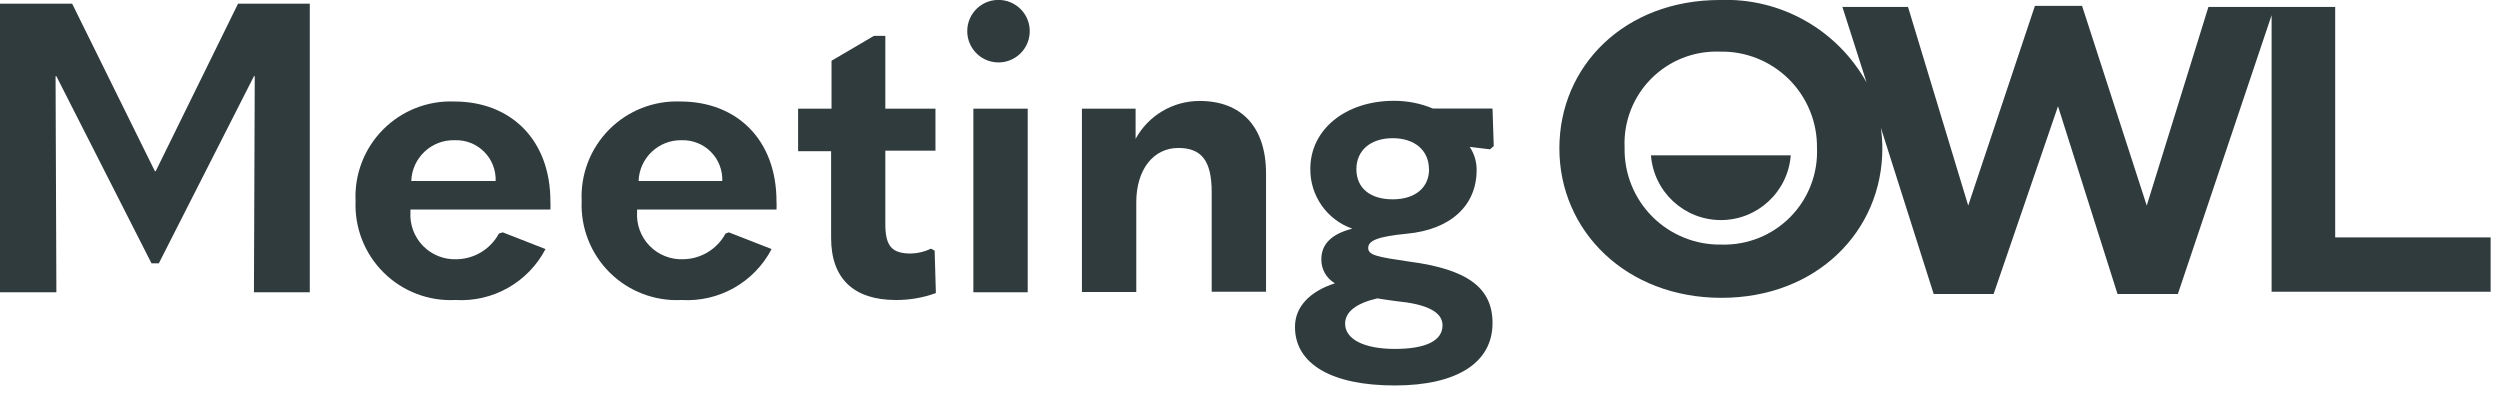
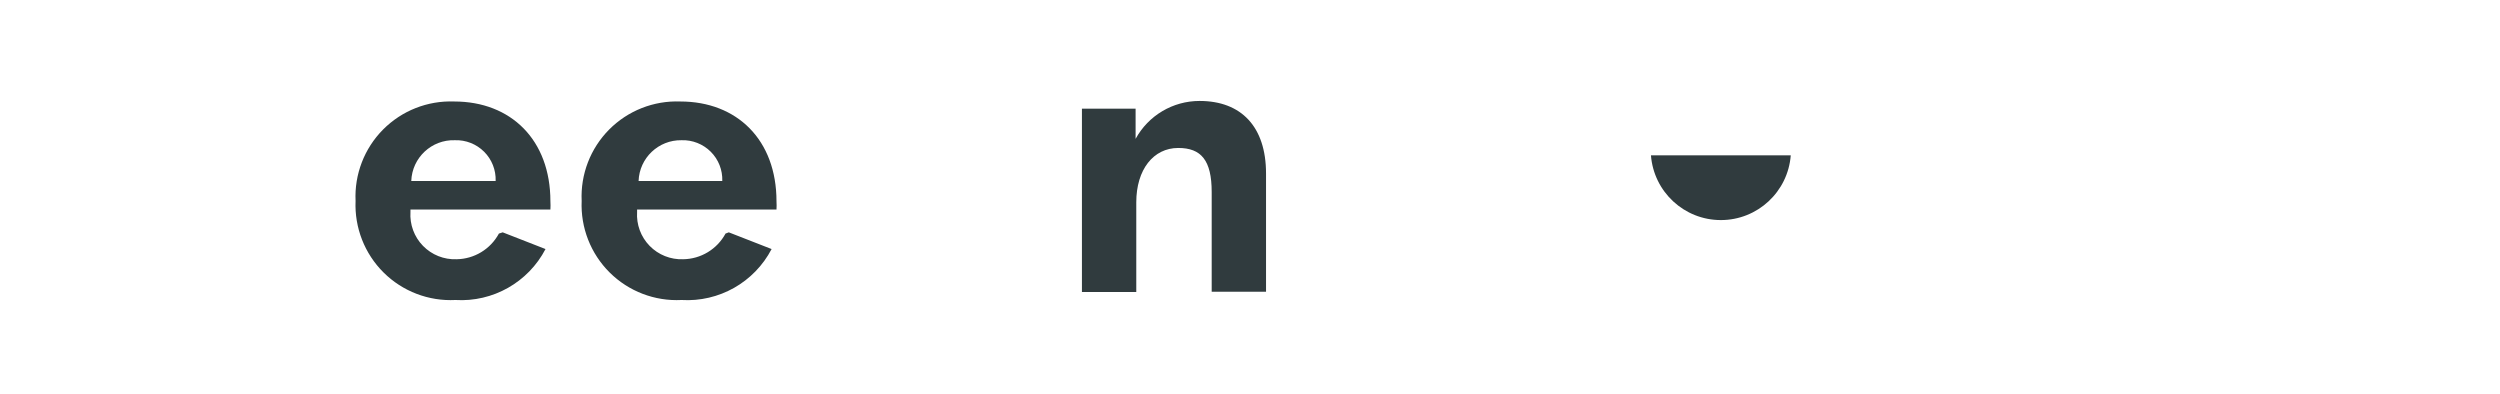
<svg xmlns="http://www.w3.org/2000/svg" height="29" viewBox="0 0 184 29" width="184">
  <g fill="#303b3e" transform="translate(0 -1)">
-     <path d="m171.87 1.51h-9.33l-4.54 14.62-4.76-14.7h-3.47l-4.91 14.7-4.43-14.62h-4.83l1.78 5.56c-2.168-3.897-6.344-6.244-10.8-6.07-7 0-11.81 4.84-11.81 10.92s4.91 11 11.93 11 11.84-4.92 11.84-10.99c-.001-.512-.038-1.023-.11-1.53l3.89 12.24h4.41l4.74-13.82 4.38 13.82h4.44l6.9-20.52v20.35h16.12v-4h-11.44zm-45.17 17.49c-1.903.036-3.739-.705-5.085-2.052s-2.084-3.184-2.045-5.088c-.085-1.887.623-3.723 1.953-5.064 1.33-1.341 3.16-2.065 5.047-1.996 1.9-.044 3.736.687 5.086 2.024s2.099 3.166 2.074 5.066c.078 1.889-.63 3.727-1.957 5.074s-3.153 2.085-5.043 2.036z" />
    <path d="m121.51 12.43c.206 2.689 2.448 4.767 5.145 4.767s4.939-2.077 5.145-4.767z" />
-     <path d="m11.46 13.6 6.06-12.33h5.28v21.24h-4.11l.06-15.9h-.06l-7 13.77h-.54l-7-13.77h-.06l.06 15.9h-4.15v-21.24h5.31l6.09 12.33z" />
    <path d="m30.21 16.42v.18c-.06.924.274 1.831.921 2.494.646.663 1.544 1.022 2.469.986 1.306-.017 2.5-.741 3.12-1.89l.28-.09 3.15 1.23c-1.277 2.448-3.874 3.917-6.63 3.75-1.968.1-3.887-.633-5.286-2.021-1.399-1.388-2.148-3.3-2.064-5.269-.091-1.957.643-3.863 2.022-5.254 1.38-1.391 3.28-2.14 5.238-2.066 4.17 0 7.08 2.82 7.08 7.35.012.2.012.4 0 .6zm.06-2.1h6.21c.028-.804-.279-1.584-.848-2.152s-1.348-.876-2.152-.848c-1.714-.056-3.15 1.286-3.21 3z" />
    <path d="m46.89 16.42v.18c-.06.924.274 1.831.921 2.494.646.663 1.544 1.022 2.469.986 1.306-.017 2.5-.741 3.12-1.89l.24-.09 3.15 1.23c-1.277 2.448-3.874 3.917-6.63 3.75-1.968.1-3.887-.633-5.286-2.021-1.399-1.388-2.148-3.3-2.064-5.269-.091-1.957.643-3.863 2.022-5.254 1.38-1.391 3.28-2.14 5.238-2.066 4.17 0 7.08 2.82 7.08 7.35.012.2.012.4 0 .6zm.06-2.1h6.21c.028-.804-.279-1.584-.848-2.152s-1.348-.876-2.152-.848c-1.695-.028-3.1 1.306-3.16 3z" />
-     <path d="m68.88 22.57c-.942.343-1.938.516-2.94.51-3.09 0-4.77-1.56-4.77-4.56v-6.39h-2.43v-3.13h2.46v-3.53l3.12-1.83h.84v5.36h3.69v3.09h-3.69v5.41c0 1.65.51 2.16 1.89 2.16.51-.012 1.012-.135 1.47-.36l.27.15z" />
-     <path d="m71.19 3.28c.001-.636.267-1.243.733-1.676.467-.432 1.092-.651 1.727-.604 1.248.087 2.198 1.156 2.137 2.406s-1.109 2.222-2.36 2.188-2.245-1.062-2.237-2.314zm.45 5.72h4v13.51h-4z" />
    <path d="m83.58 9v2.22c.941-1.722 2.748-2.792 4.71-2.79 3.06 0 4.89 1.89 4.89 5.34v8.7h-4v-7.34c0-2.34-.78-3.24-2.46-3.24-1.83 0-3.09 1.59-3.09 4v6.6h-4v-13.49z" />
-     <path d="m95.31 25.06c0-1.47 1.08-2.61 2.94-3.21-.631-.364-1.014-1.042-1-1.77 0-1.08.72-1.86 2.28-2.25-1.871-.653-3.115-2.429-3.09-4.41 0-2.88 2.58-5 6.15-5.0.989-.005 1.968.189 2.88.57h4.38l.09 2.76-.27.24-1.5-.18c.34.505.517 1.101.51 1.71 0 2.61-1.92 4.38-5.13 4.68-2.16.21-2.85.51-2.85 1.05s.69.66 3 1c4.35.57 6.15 1.95 6.15 4.53 0 2.91-2.61 4.59-7.2 4.59s-7.34-1.55-7.34-4.31zm10.86-.12c0-1-1.2-1.56-3.36-1.77-.69-.09-1.08-.15-1.44-.21-1.56.36-2.37 1-2.37 1.86 0 1.14 1.38 1.86 3.66 1.86s3.51-.6 3.51-1.74zm-1-11.49c0-1.38-1.05-2.28-2.67-2.28s-2.67.9-2.67 2.28 1 2.22 2.67 2.22 2.68-.87 2.68-2.22z" />
  </g>
</svg>